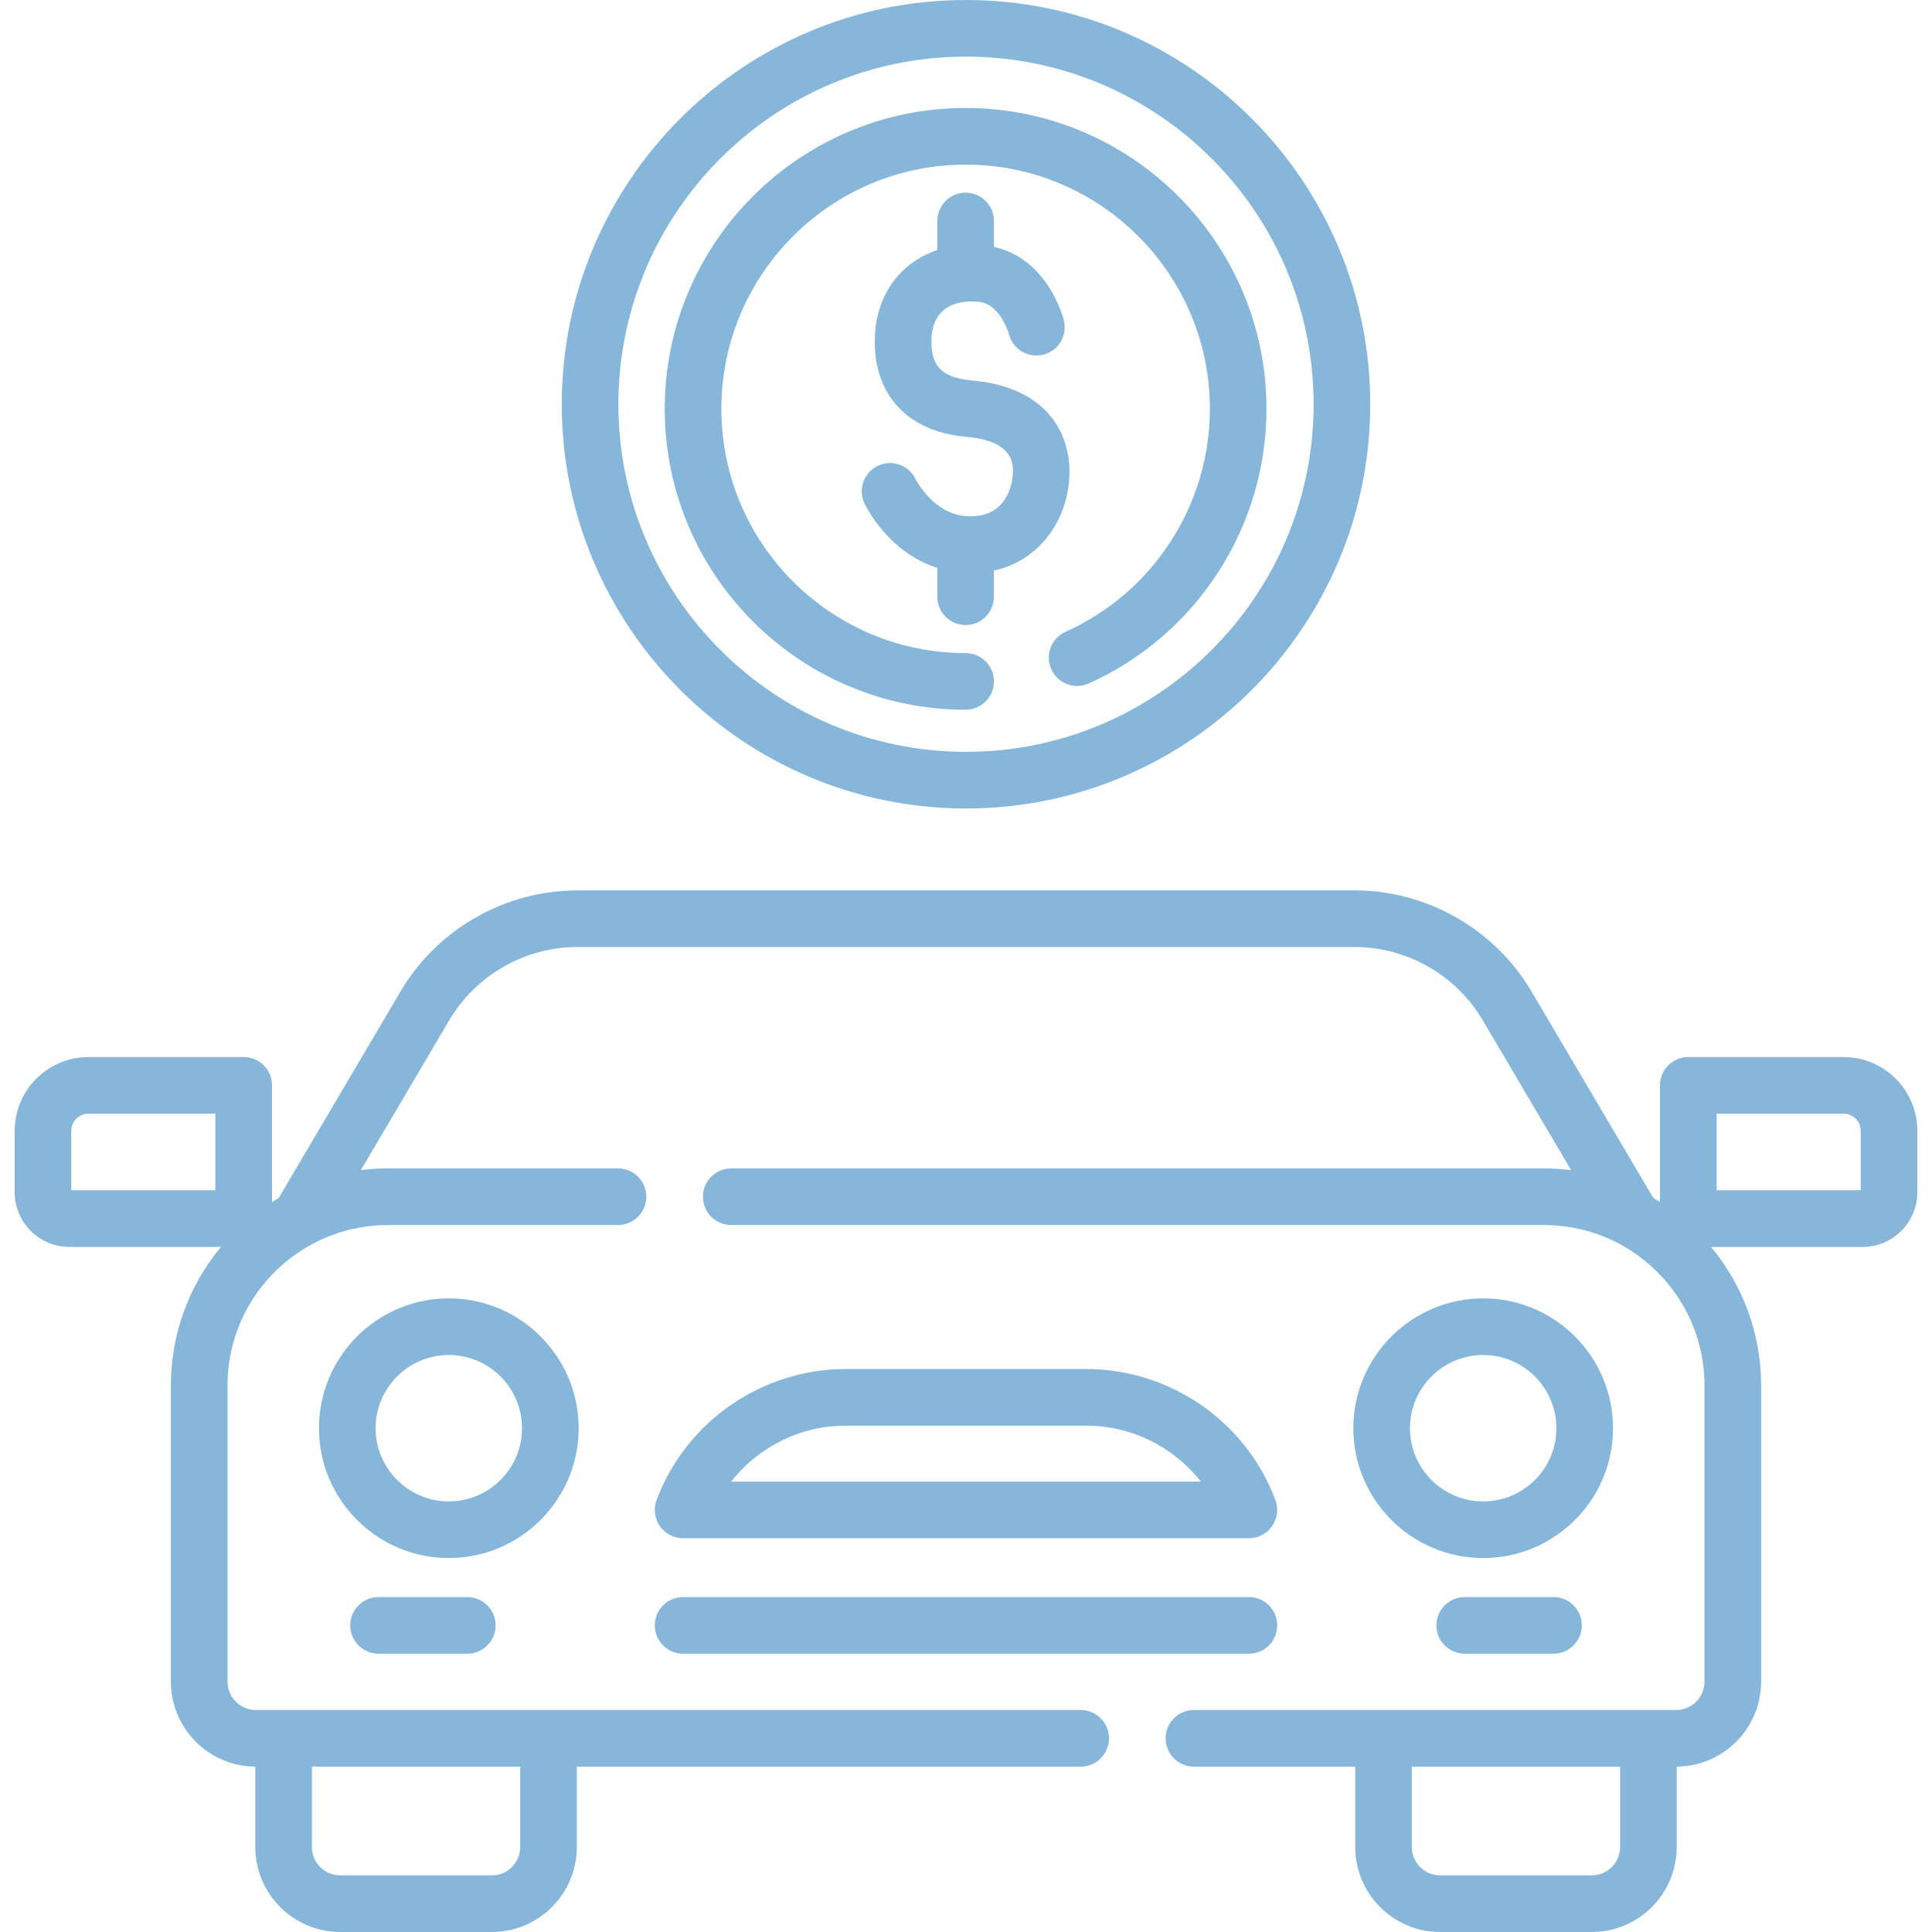
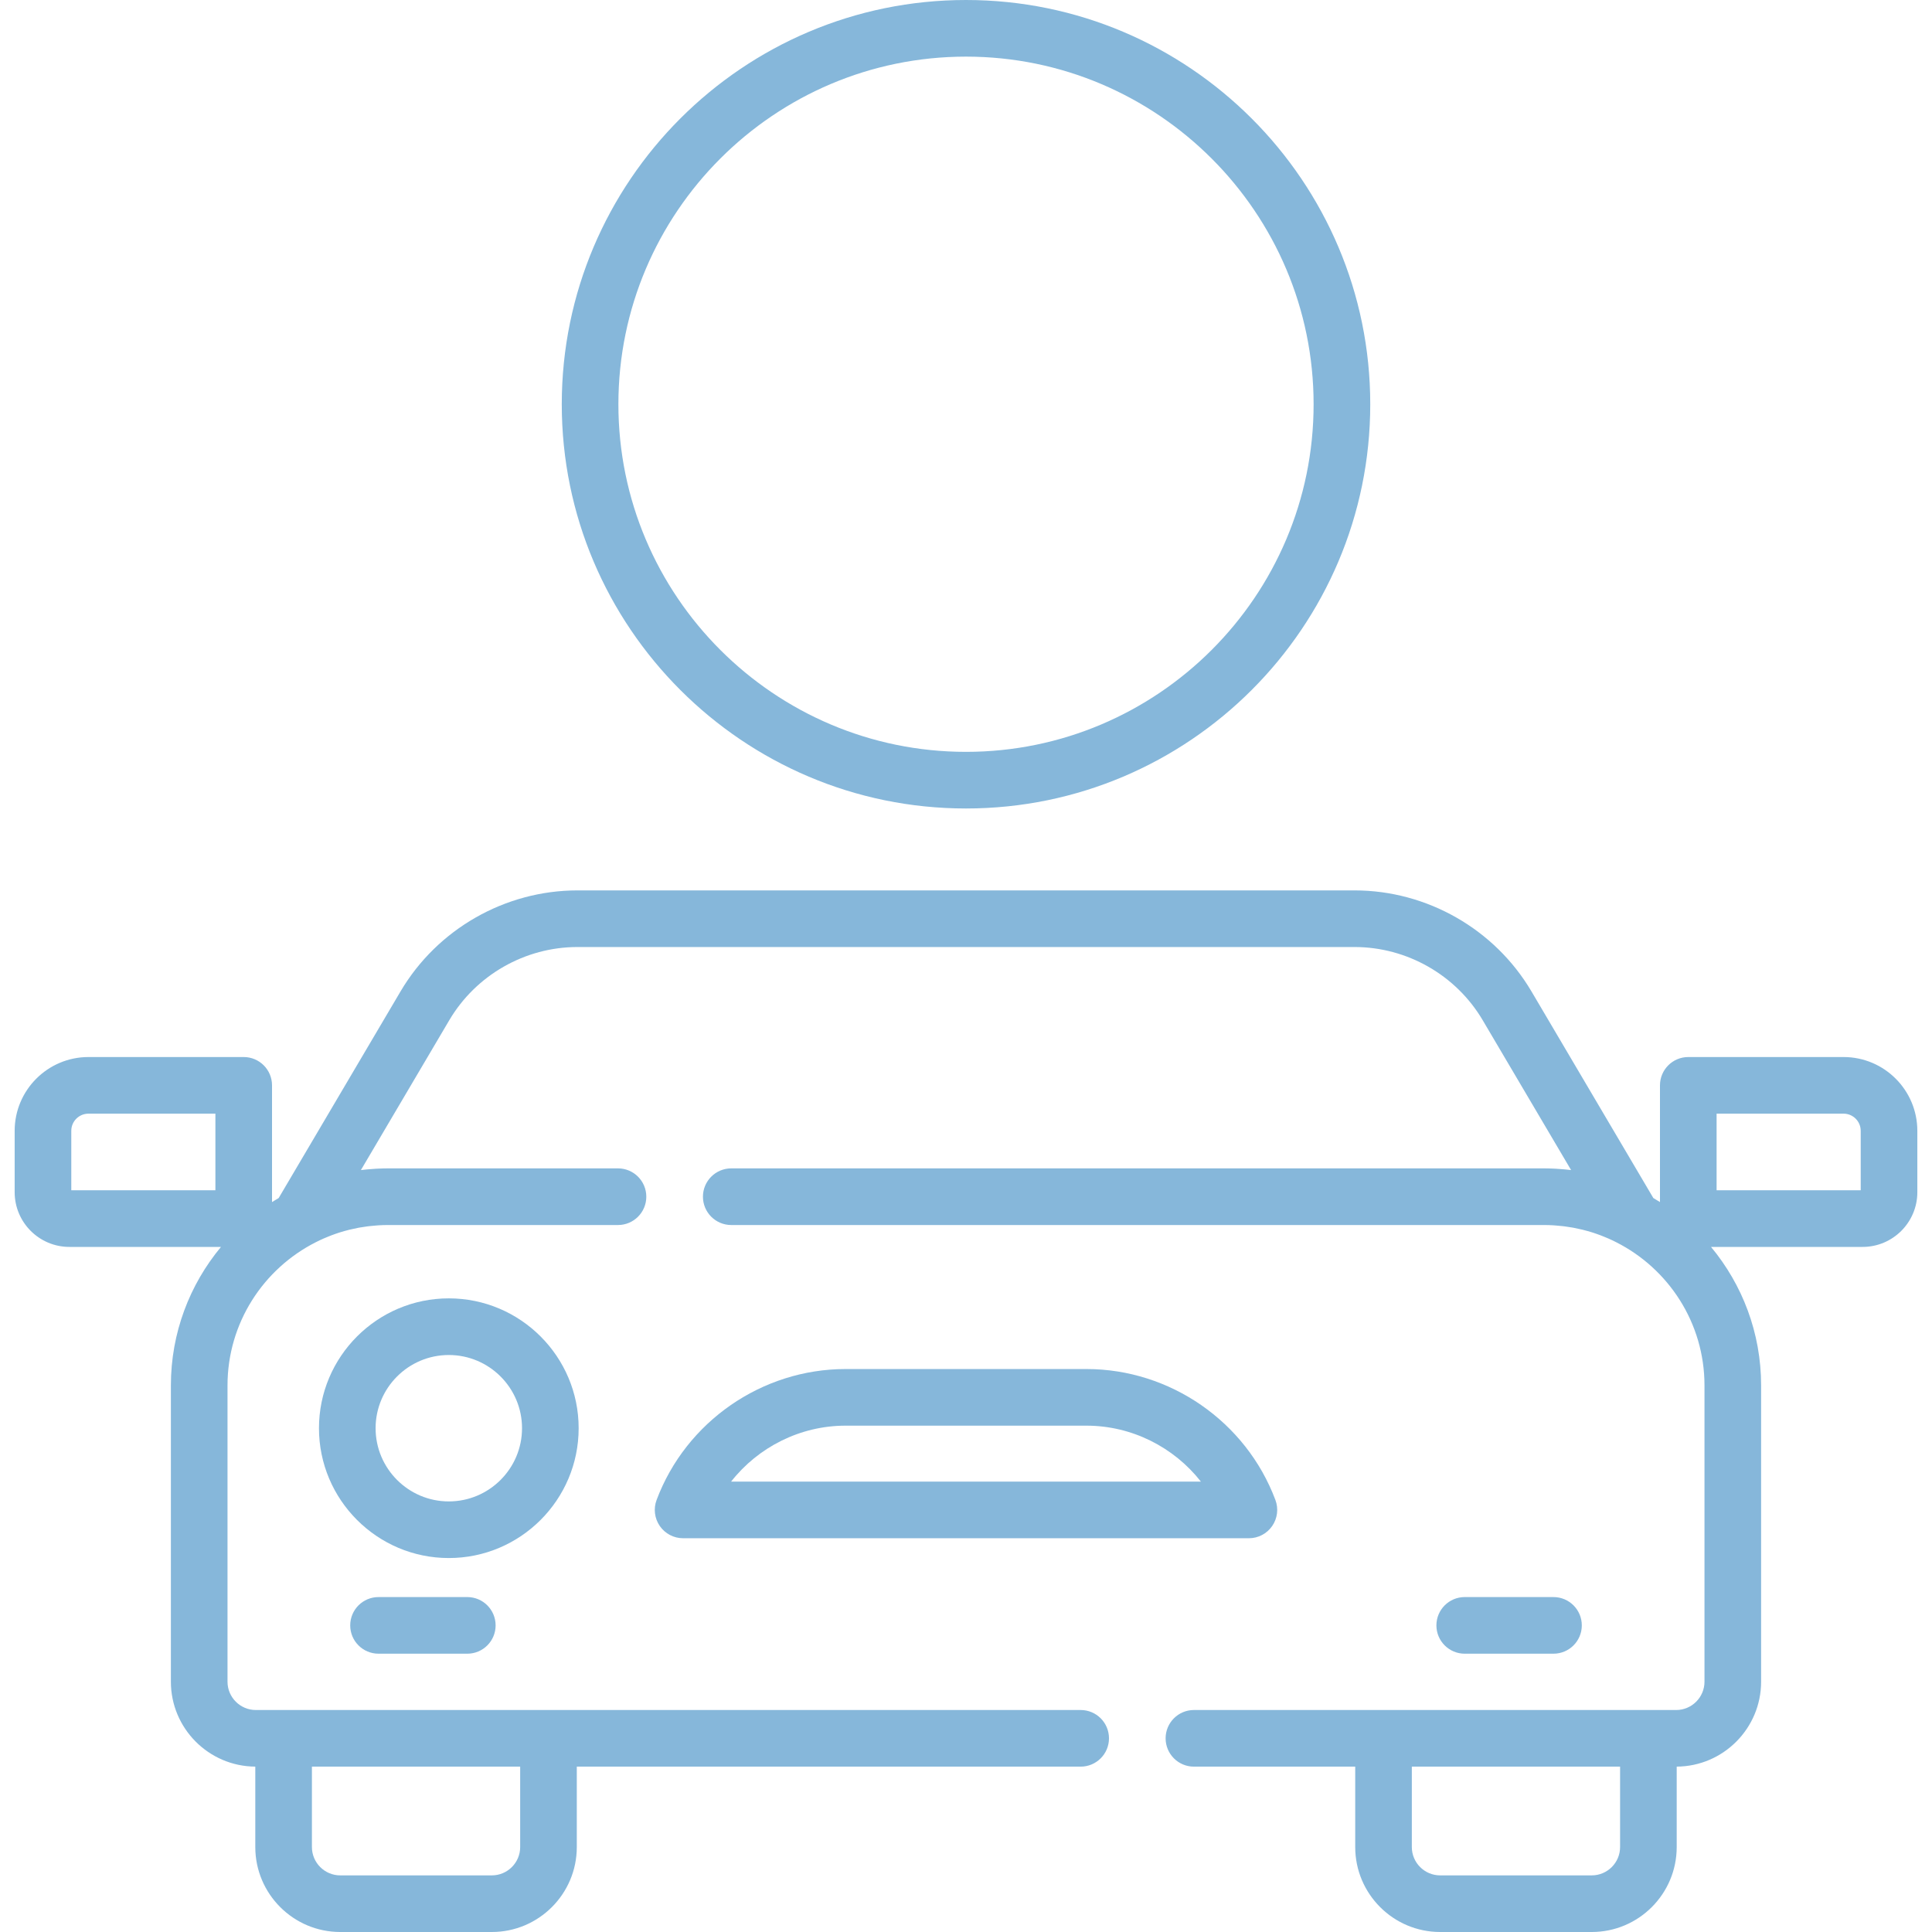
<svg xmlns="http://www.w3.org/2000/svg" width="100" height="100" viewBox="0 0 100 100" fill="none">
  <g clip-path="url(#clip0_81_1069)">
    <path d="M50 0C38.463 0 29.077 9.386 29.077 20.924C29.077 32.461 38.463 41.847 50 41.847C61.538 41.847 70.924 32.461 70.924 20.924C70.924 9.386 61.538 0 50 0ZM50 38.916C40.079 38.916 32.008 30.844 32.008 20.924C32.008 11.003 40.079 2.931 50 2.931C59.921 2.931 67.992 11.003 67.992 20.924C67.993 30.844 59.921 38.916 50 38.916Z" fill="#86B7DA" />
-     <path d="M49.98 5.589C41.393 5.589 34.407 12.575 34.407 21.162C34.407 29.75 41.393 36.736 49.98 36.736C50.79 36.736 51.446 36.08 51.446 35.27C51.446 34.461 50.79 33.804 49.98 33.804C43.009 33.804 37.338 28.133 37.338 21.162C37.338 14.191 43.009 8.52 49.98 8.52C56.951 8.52 62.623 14.191 62.623 21.162C62.623 26.136 59.69 30.666 55.151 32.703C54.413 33.034 54.083 33.901 54.414 34.64C54.745 35.378 55.613 35.708 56.351 35.377C61.942 32.868 65.554 27.288 65.554 21.162C65.554 12.575 58.568 5.589 49.98 5.589Z" fill="#86B7DA" />
-     <path d="M50.28 19.691C49.412 19.617 48.82 19.361 48.521 18.929C48.205 18.472 48.186 17.821 48.225 17.355C48.271 16.818 48.486 16.358 48.832 16.06C49.244 15.705 49.87 15.551 50.641 15.617C51.779 15.713 52.221 17.292 52.223 17.297C52.423 18.081 53.221 18.555 54.005 18.356C54.789 18.156 55.263 17.358 55.064 16.574C55.041 16.483 54.822 15.663 54.26 14.81C53.541 13.719 52.576 13.027 51.446 12.781V11.439C51.446 10.629 50.79 9.973 49.98 9.973C49.171 9.973 48.515 10.629 48.515 11.439V12.945C47.816 13.177 47.291 13.519 46.919 13.84C45.988 14.642 45.415 15.803 45.304 17.108C45.189 18.463 45.468 19.67 46.111 20.598C46.675 21.413 47.814 22.424 50.032 22.612C52.569 22.827 52.458 24.14 52.416 24.634C52.365 25.239 52.12 25.799 51.745 26.171C51.321 26.593 50.722 26.775 49.971 26.711C48.29 26.569 47.415 24.848 47.392 24.801C47.044 24.075 46.175 23.764 45.446 24.107C44.714 24.451 44.399 25.324 44.743 26.056C44.798 26.173 45.961 28.588 48.515 29.394V30.887C48.515 31.697 49.171 32.353 49.98 32.353C50.79 32.353 51.446 31.697 51.446 30.887V29.532C52.541 29.294 53.31 28.748 53.811 28.251C54.684 27.384 55.226 26.187 55.337 24.881C55.53 22.595 54.304 20.032 50.28 19.691Z" fill="#86B7DA" />
    <path d="M23.23 67.203C19.525 67.203 16.51 70.218 16.51 73.924C16.51 77.629 19.525 80.644 23.23 80.644C26.936 80.644 29.951 77.63 29.951 73.924C29.951 70.218 26.936 67.203 23.23 67.203ZM23.23 77.713C21.141 77.713 19.441 76.013 19.441 73.924C19.441 71.835 21.141 70.135 23.23 70.135C25.32 70.135 27.02 71.835 27.02 73.924C27.02 76.013 25.32 77.713 23.23 77.713Z" fill="#86B7DA" />
-     <path d="M76.769 67.204C73.064 67.204 70.049 70.218 70.049 73.924C70.049 77.63 73.064 80.645 76.769 80.645C80.475 80.645 83.49 77.63 83.49 73.924C83.49 70.218 80.475 67.204 76.769 67.204ZM76.769 77.714C74.68 77.714 72.98 76.014 72.98 73.924C72.98 71.835 74.68 70.135 76.769 70.135C78.859 70.135 80.559 71.835 80.559 73.924C80.559 76.014 78.859 77.714 76.769 77.714Z" fill="#86B7DA" />
    <path d="M24.187 82.664H19.592C18.782 82.664 18.127 83.32 18.127 84.13C18.127 84.939 18.782 85.595 19.592 85.595H24.187C24.997 85.595 25.653 84.939 25.653 84.13C25.653 83.32 24.997 82.664 24.187 82.664Z" fill="#86B7DA" />
    <path d="M80.408 82.664H75.813C75.004 82.664 74.348 83.32 74.348 84.13C74.348 84.939 75.004 85.595 75.813 85.595H80.408C81.218 85.595 81.874 84.939 81.874 84.13C81.874 83.32 81.218 82.664 80.408 82.664Z" fill="#86B7DA" />
    <path d="M66.015 77.639C64.495 73.585 60.565 70.861 56.235 70.861H43.765C39.435 70.861 35.505 73.585 33.985 77.639C33.816 78.089 33.879 78.594 34.152 78.988C34.426 79.383 34.876 79.619 35.357 79.619H64.643C65.124 79.619 65.574 79.383 65.847 78.988C66.121 78.593 66.184 78.089 66.015 77.639ZM37.842 76.688C39.244 74.899 41.424 73.792 43.765 73.792H56.235C58.576 73.792 60.755 74.899 62.158 76.688H37.842Z" fill="#86B7DA" />
-     <path d="M64.643 82.664H35.357C34.548 82.664 33.892 83.32 33.892 84.13C33.892 84.939 34.548 85.595 35.357 85.595H64.643C65.453 85.595 66.109 84.939 66.109 84.13C66.109 83.32 65.453 82.664 64.643 82.664Z" fill="#86B7DA" />
    <path d="M95.423 54.712H87.385C86.576 54.712 85.92 55.368 85.92 56.177V62.219C85.806 62.147 85.692 62.077 85.576 62.009L79.27 51.318C77.367 48.091 73.858 46.087 70.112 46.087H29.888C26.142 46.087 22.633 48.091 20.73 51.318L14.425 62.009C14.308 62.077 14.194 62.147 14.08 62.219V56.177C14.08 55.368 13.424 54.712 12.615 54.712H4.578C2.472 54.712 0.759 56.425 0.759 58.531V61.709C0.759 63.27 2.029 64.54 3.59 64.54H11.438C9.82 66.487 8.845 68.987 8.845 71.711V87.044C8.845 89.46 10.803 91.425 13.214 91.44V95.603C13.214 98.028 15.187 100 17.611 100H25.458C27.882 100 29.855 98.028 29.855 95.603V91.441H55.935C56.745 91.441 57.401 90.784 57.401 89.975C57.401 89.166 56.745 88.51 55.935 88.51H13.242C12.433 88.51 11.776 87.852 11.776 87.044V71.711C11.776 68.472 13.641 65.662 16.352 64.294C16.416 64.262 16.48 64.23 16.544 64.199C16.611 64.168 16.678 64.138 16.745 64.108C16.829 64.071 16.913 64.036 16.999 64.002C17.051 63.981 17.103 63.96 17.156 63.94C17.292 63.889 17.429 63.84 17.568 63.796C17.573 63.795 17.578 63.793 17.583 63.791C17.742 63.741 17.903 63.696 18.064 63.656C18.07 63.654 18.076 63.653 18.082 63.651C18.23 63.615 18.38 63.583 18.529 63.554C18.559 63.549 18.588 63.544 18.617 63.538C18.744 63.516 18.872 63.496 19.001 63.479C19.039 63.474 19.077 63.469 19.116 63.465C19.238 63.45 19.362 63.44 19.486 63.431C19.525 63.428 19.563 63.424 19.602 63.422C19.761 63.412 19.921 63.407 20.08 63.407H31.987C32.797 63.407 33.453 62.75 33.453 61.941C33.453 61.132 32.797 60.475 31.987 60.475H20.08C19.912 60.475 19.743 60.48 19.575 60.488C19.533 60.49 19.491 60.492 19.448 60.494C19.297 60.503 19.144 60.514 18.993 60.529C18.934 60.535 18.876 60.542 18.817 60.548C18.771 60.553 18.725 60.558 18.68 60.563L23.254 52.807C24.633 50.47 27.174 49.018 29.887 49.018H70.112C72.825 49.018 75.367 50.47 76.745 52.807L81.32 60.563C81.274 60.558 81.228 60.553 81.182 60.548C81.124 60.542 81.065 60.535 81.006 60.529C80.855 60.514 80.703 60.503 80.551 60.494C80.509 60.492 80.466 60.49 80.424 60.488C80.256 60.481 80.088 60.475 79.919 60.475H37.85C37.04 60.475 36.384 61.132 36.384 61.941C36.384 62.75 37.04 63.407 37.85 63.407H79.919C80.079 63.407 80.239 63.412 80.398 63.422C80.437 63.424 80.475 63.428 80.514 63.431C80.638 63.44 80.761 63.45 80.884 63.465C80.923 63.469 80.961 63.474 80.999 63.479C81.127 63.496 81.255 63.516 81.383 63.538C81.412 63.544 81.441 63.549 81.47 63.554C81.62 63.583 81.769 63.615 81.918 63.651C81.923 63.653 81.93 63.654 81.935 63.656C82.097 63.696 82.258 63.741 82.417 63.791C82.422 63.793 82.427 63.795 82.432 63.796C82.571 63.84 82.708 63.889 82.844 63.94C82.897 63.96 82.949 63.981 83.001 64.002C83.086 64.036 83.171 64.071 83.255 64.108C83.322 64.138 83.389 64.168 83.456 64.199C83.52 64.23 83.584 64.262 83.648 64.294C86.359 65.662 88.224 68.472 88.224 71.711V87.044C88.224 87.852 87.567 88.51 86.758 88.51H61.797C60.988 88.51 60.332 89.166 60.332 89.975C60.332 90.784 60.988 91.441 61.797 91.441H70.146V95.603C70.146 98.028 72.118 100 74.542 100H82.389C84.814 100 86.786 98.028 86.786 95.603V91.44C89.198 91.425 91.155 89.459 91.155 87.044V71.711C91.155 68.987 90.18 66.487 88.562 64.54H96.41C97.971 64.54 99.241 63.27 99.241 61.709V58.531C99.241 56.425 97.528 54.712 95.423 54.712ZM11.149 61.609H3.69V58.531C3.69 58.041 4.088 57.643 4.578 57.643H11.149L11.149 61.609ZM16.145 91.441H26.924V95.603C26.924 96.412 26.266 97.069 25.458 97.069H17.611C16.803 97.069 16.145 96.412 16.145 95.603L16.145 91.441ZM83.855 95.603C83.855 96.412 83.197 97.069 82.389 97.069H74.542C73.734 97.069 73.076 96.412 73.076 95.603V91.441H83.855V95.603ZM96.31 61.609H88.851V57.643H95.423C95.912 57.643 96.31 58.041 96.31 58.531V61.609Z" fill="#86B7DA" />
  </g>
  <defs>
    <clipPath id="clip0_81_1069">
      <rect width="100" height="100" fill="white" />
    </clipPath>
  </defs>
</svg>